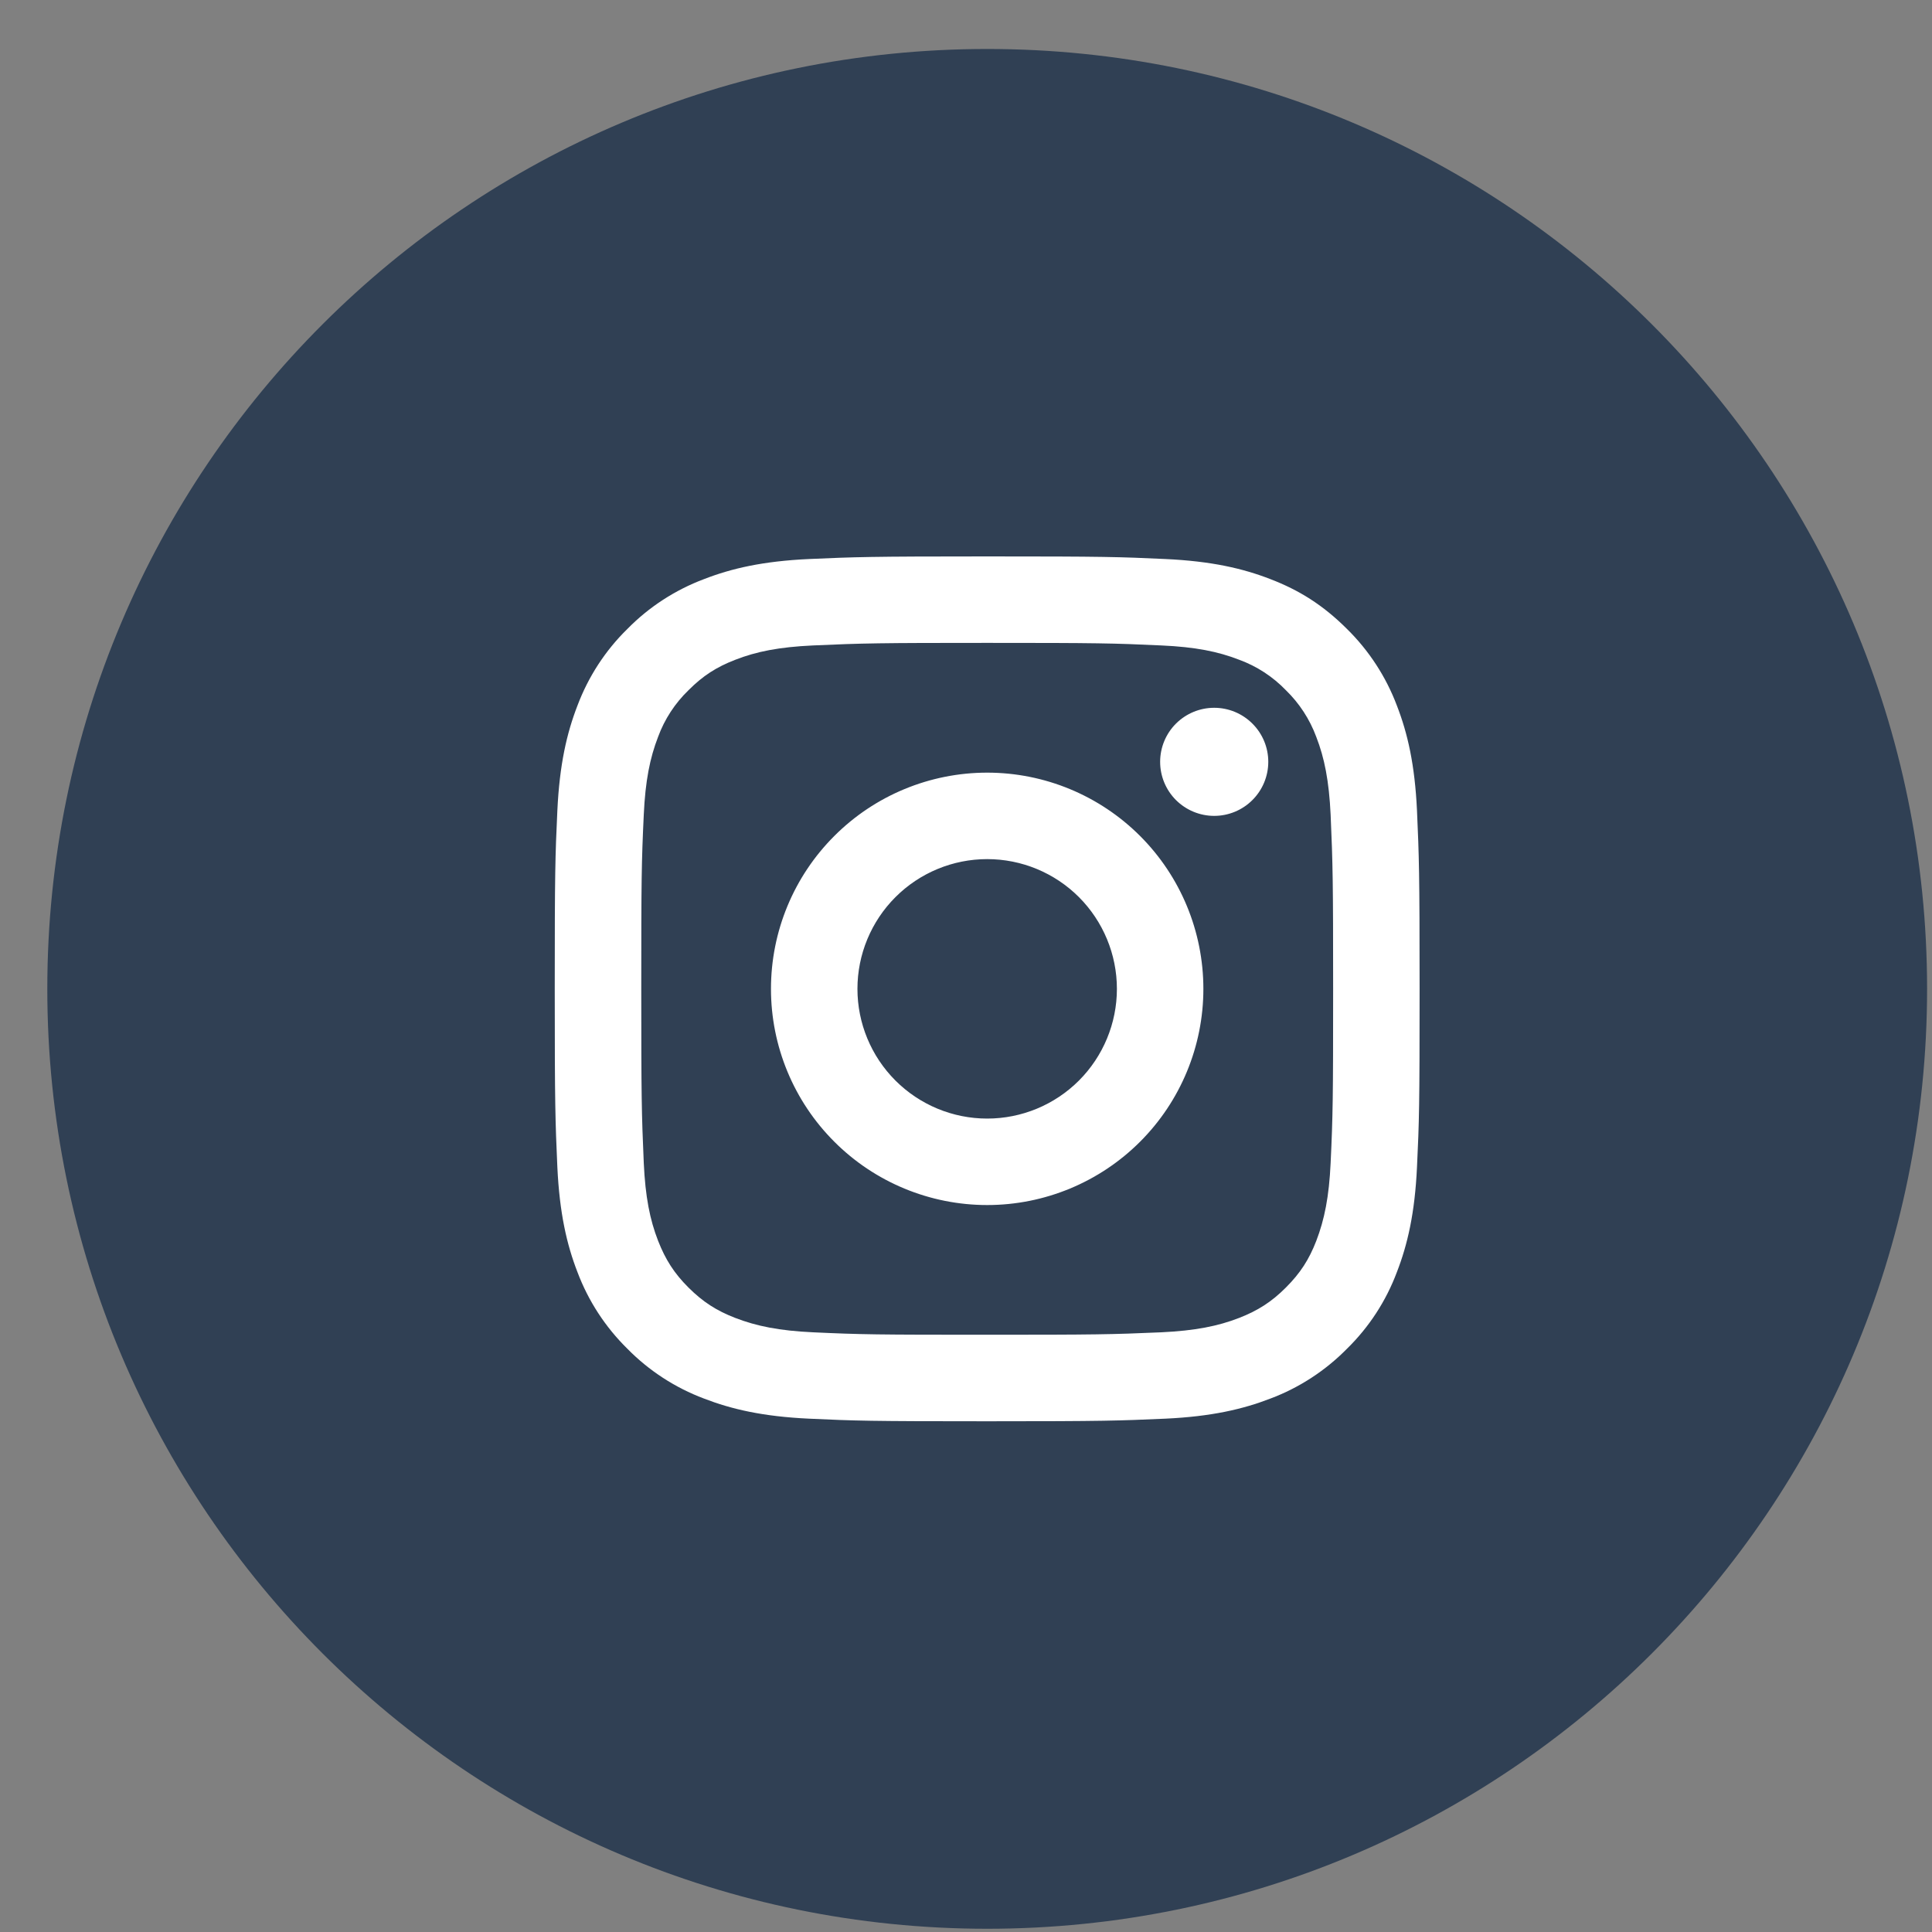
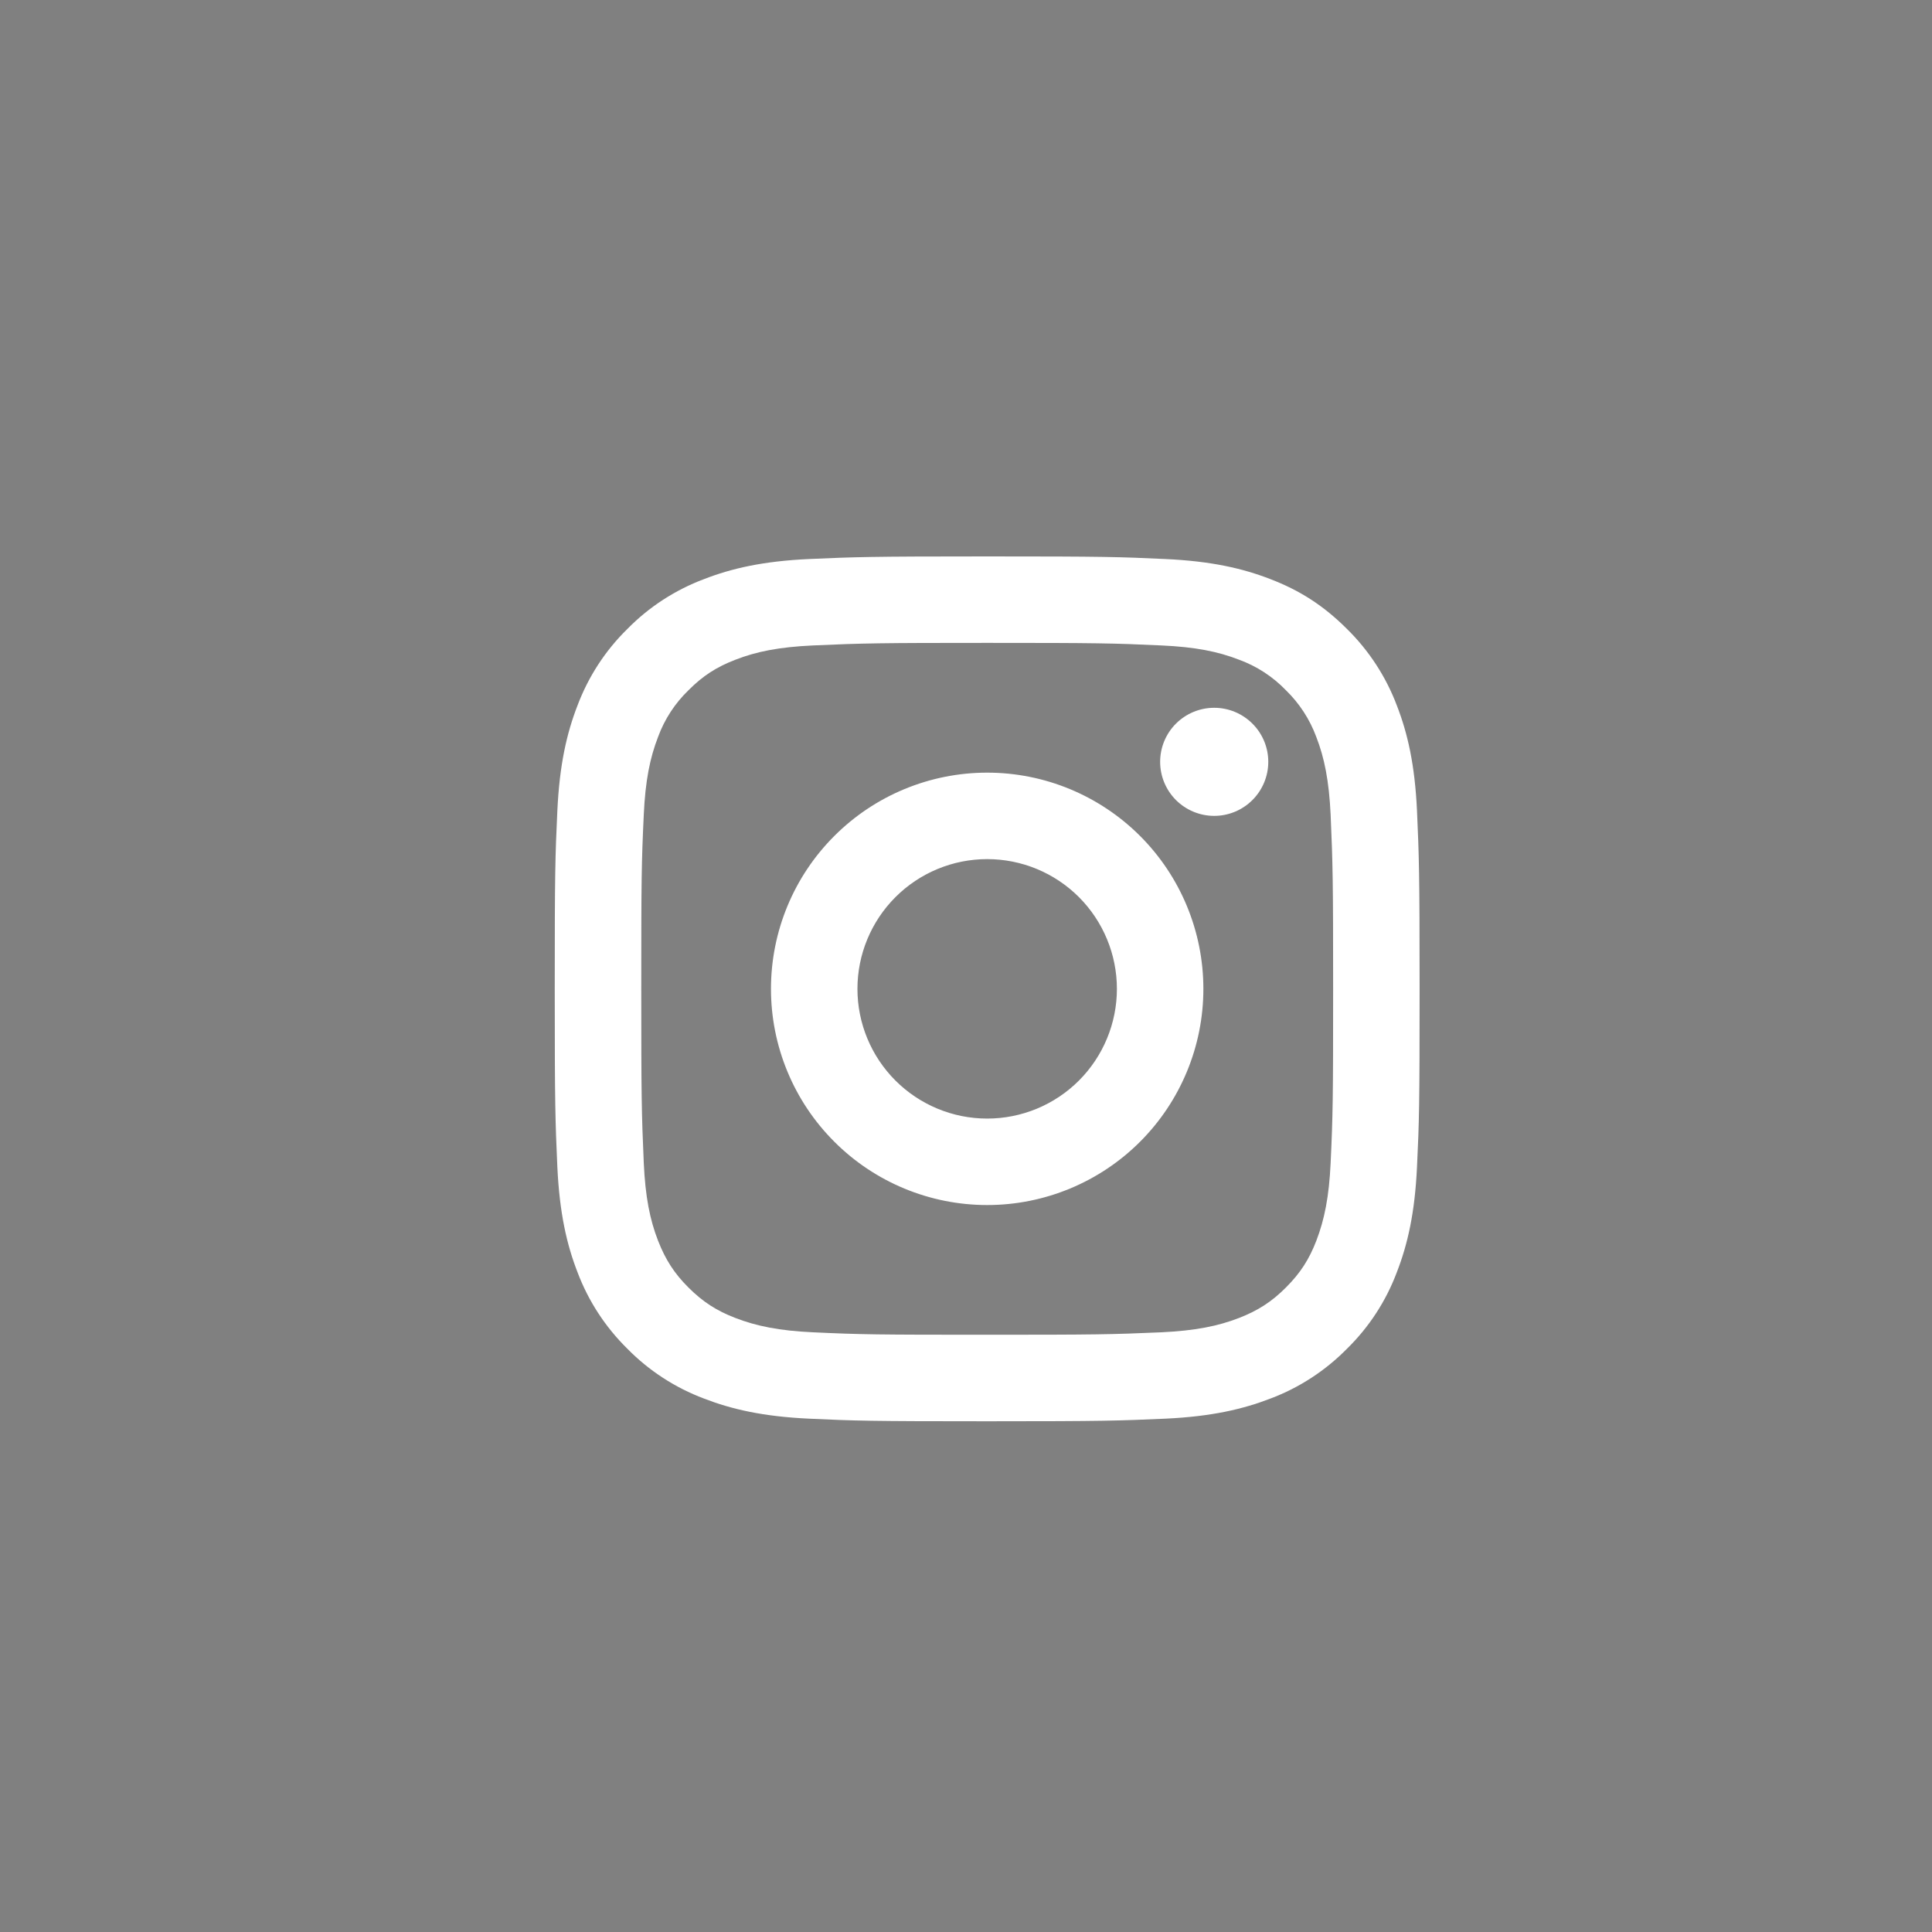
<svg xmlns="http://www.w3.org/2000/svg" width="37" height="37" viewBox="0 0 37 37" fill="none">
  <rect x="0" y="0" width="37" height="37" fill="#808080" stroke="none" />
  <g clip-path="url(#clip0_1584_551)">
-     <path d="M18.906 36.938C28.847 36.938 36.906 28.879 36.906 18.938C36.906 8.996 28.847 0.938 18.906 0.938C8.965 0.938 0.906 8.996 0.906 18.938C0.906 28.879 8.965 36.938 18.906 36.938Z" fill="#304054" />
    <path d="M18.906 16.453C18.247 16.453 17.615 16.715 17.149 17.181C16.683 17.647 16.421 18.279 16.421 18.938C16.421 19.596 16.683 20.228 17.149 20.694C17.615 21.16 18.247 21.422 18.906 21.422C19.565 21.422 20.197 21.16 20.663 20.694C21.128 20.228 21.39 19.596 21.39 18.938C21.39 18.279 21.128 17.647 20.663 17.181C20.197 16.715 19.565 16.453 18.906 16.453ZM18.906 14.797C20.004 14.797 21.057 15.233 21.834 16.01C22.61 16.786 23.046 17.839 23.046 18.938C23.046 20.036 22.61 21.089 21.834 21.865C21.057 22.642 20.004 23.078 18.906 23.078C17.808 23.078 16.754 22.642 15.978 21.865C15.201 21.089 14.765 20.036 14.765 18.938C14.765 17.839 15.201 16.786 15.978 16.01C16.754 15.233 17.808 14.797 18.906 14.797V14.797ZM24.289 14.59C24.289 14.864 24.18 15.128 23.985 15.322C23.791 15.516 23.528 15.625 23.253 15.625C22.979 15.625 22.716 15.516 22.521 15.322C22.327 15.128 22.218 14.864 22.218 14.59C22.218 14.315 22.327 14.052 22.521 13.858C22.716 13.664 22.979 13.555 23.253 13.555C23.528 13.555 23.791 13.664 23.985 13.858C24.18 14.052 24.289 14.315 24.289 14.59V14.59ZM18.906 12.312C16.857 12.312 16.522 12.318 15.569 12.361C14.92 12.391 14.484 12.478 14.08 12.636C13.721 12.775 13.462 12.941 13.186 13.218C12.927 13.468 12.727 13.774 12.603 14.112C12.446 14.518 12.359 14.953 12.329 15.601C12.286 16.515 12.281 16.835 12.281 18.938C12.281 20.986 12.287 21.321 12.329 22.274C12.359 22.922 12.446 23.359 12.603 23.762C12.744 24.122 12.909 24.382 13.184 24.657C13.463 24.935 13.723 25.101 14.079 25.239C14.488 25.397 14.923 25.485 15.569 25.515C16.483 25.558 16.803 25.562 18.906 25.562C20.954 25.562 21.289 25.557 22.242 25.515C22.89 25.484 23.326 25.397 23.73 25.24C24.089 25.1 24.35 24.934 24.625 24.659C24.904 24.38 25.07 24.121 25.208 23.765C25.365 23.356 25.453 22.92 25.483 22.274C25.526 21.36 25.531 21.04 25.531 18.938C25.531 16.889 25.525 16.554 25.483 15.601C25.452 14.953 25.365 14.516 25.208 14.112C25.083 13.774 24.884 13.469 24.626 13.218C24.375 12.958 24.07 12.759 23.731 12.635C23.326 12.477 22.89 12.39 22.242 12.361C21.328 12.318 21.008 12.312 18.906 12.312ZM18.906 10.656C21.156 10.656 21.436 10.665 22.319 10.706C23.201 10.747 23.802 10.886 24.33 11.091C24.877 11.301 25.337 11.586 25.797 12.046C26.218 12.46 26.544 12.961 26.752 13.513C26.957 14.041 27.096 14.642 27.137 15.524C27.176 16.407 27.187 16.688 27.187 18.938C27.187 21.188 27.179 21.468 27.137 22.351C27.096 23.233 26.957 23.833 26.752 24.362C26.545 24.915 26.219 25.416 25.797 25.829C25.383 26.25 24.883 26.576 24.33 26.784C23.802 26.988 23.201 27.128 22.319 27.169C21.436 27.208 21.156 27.219 18.906 27.219C16.656 27.219 16.375 27.21 15.492 27.169C14.61 27.128 14.01 26.988 13.482 26.784C12.929 26.576 12.428 26.251 12.014 25.829C11.593 25.415 11.267 24.915 11.059 24.362C10.854 23.834 10.716 23.233 10.674 22.351C10.635 21.468 10.624 21.188 10.624 18.938C10.624 16.688 10.633 16.407 10.674 15.524C10.716 14.641 10.854 14.042 11.059 13.513C11.267 12.96 11.592 12.459 12.014 12.046C12.428 11.624 12.929 11.299 13.482 11.091C14.01 10.886 14.609 10.747 15.492 10.706C16.375 10.667 16.656 10.656 18.906 10.656Z" fill="white" />
  </g>
  <defs>
    <clipPath id="clip0_1584_551">
      <rect width="36" height="36" fill="white" transform="translate(0.906 0.938)" />
    </clipPath>
  </defs>
</svg>